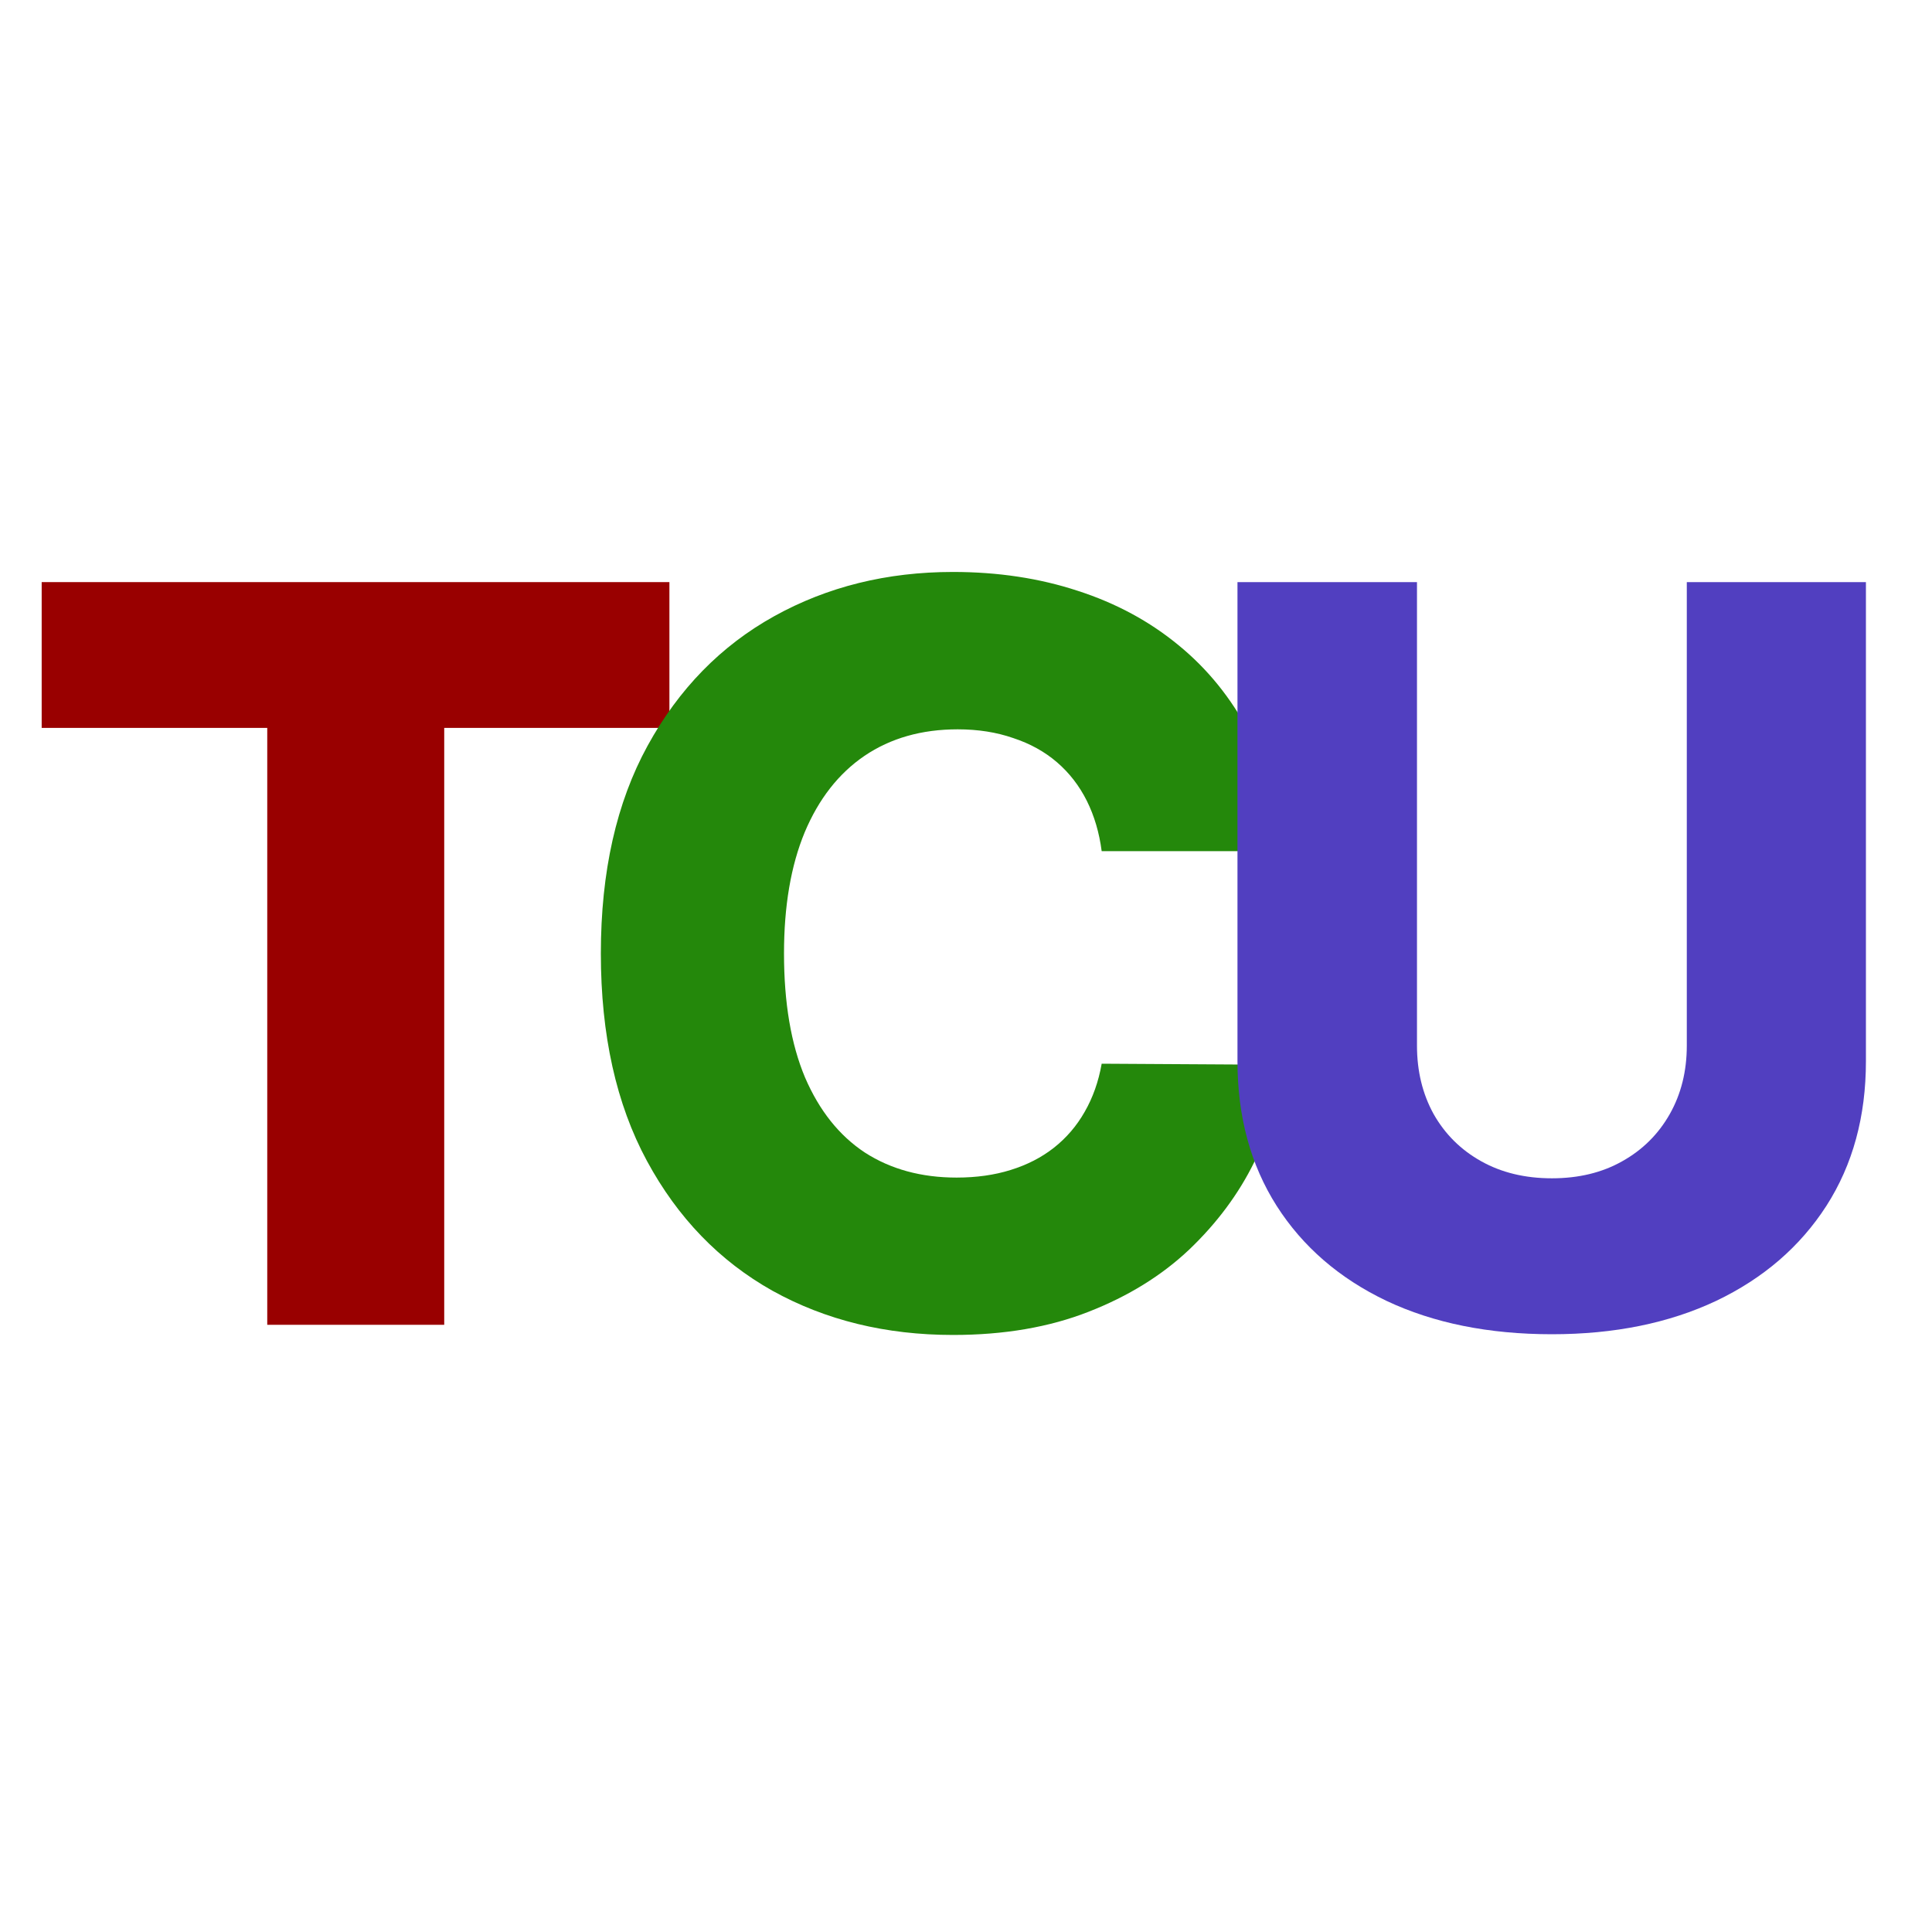
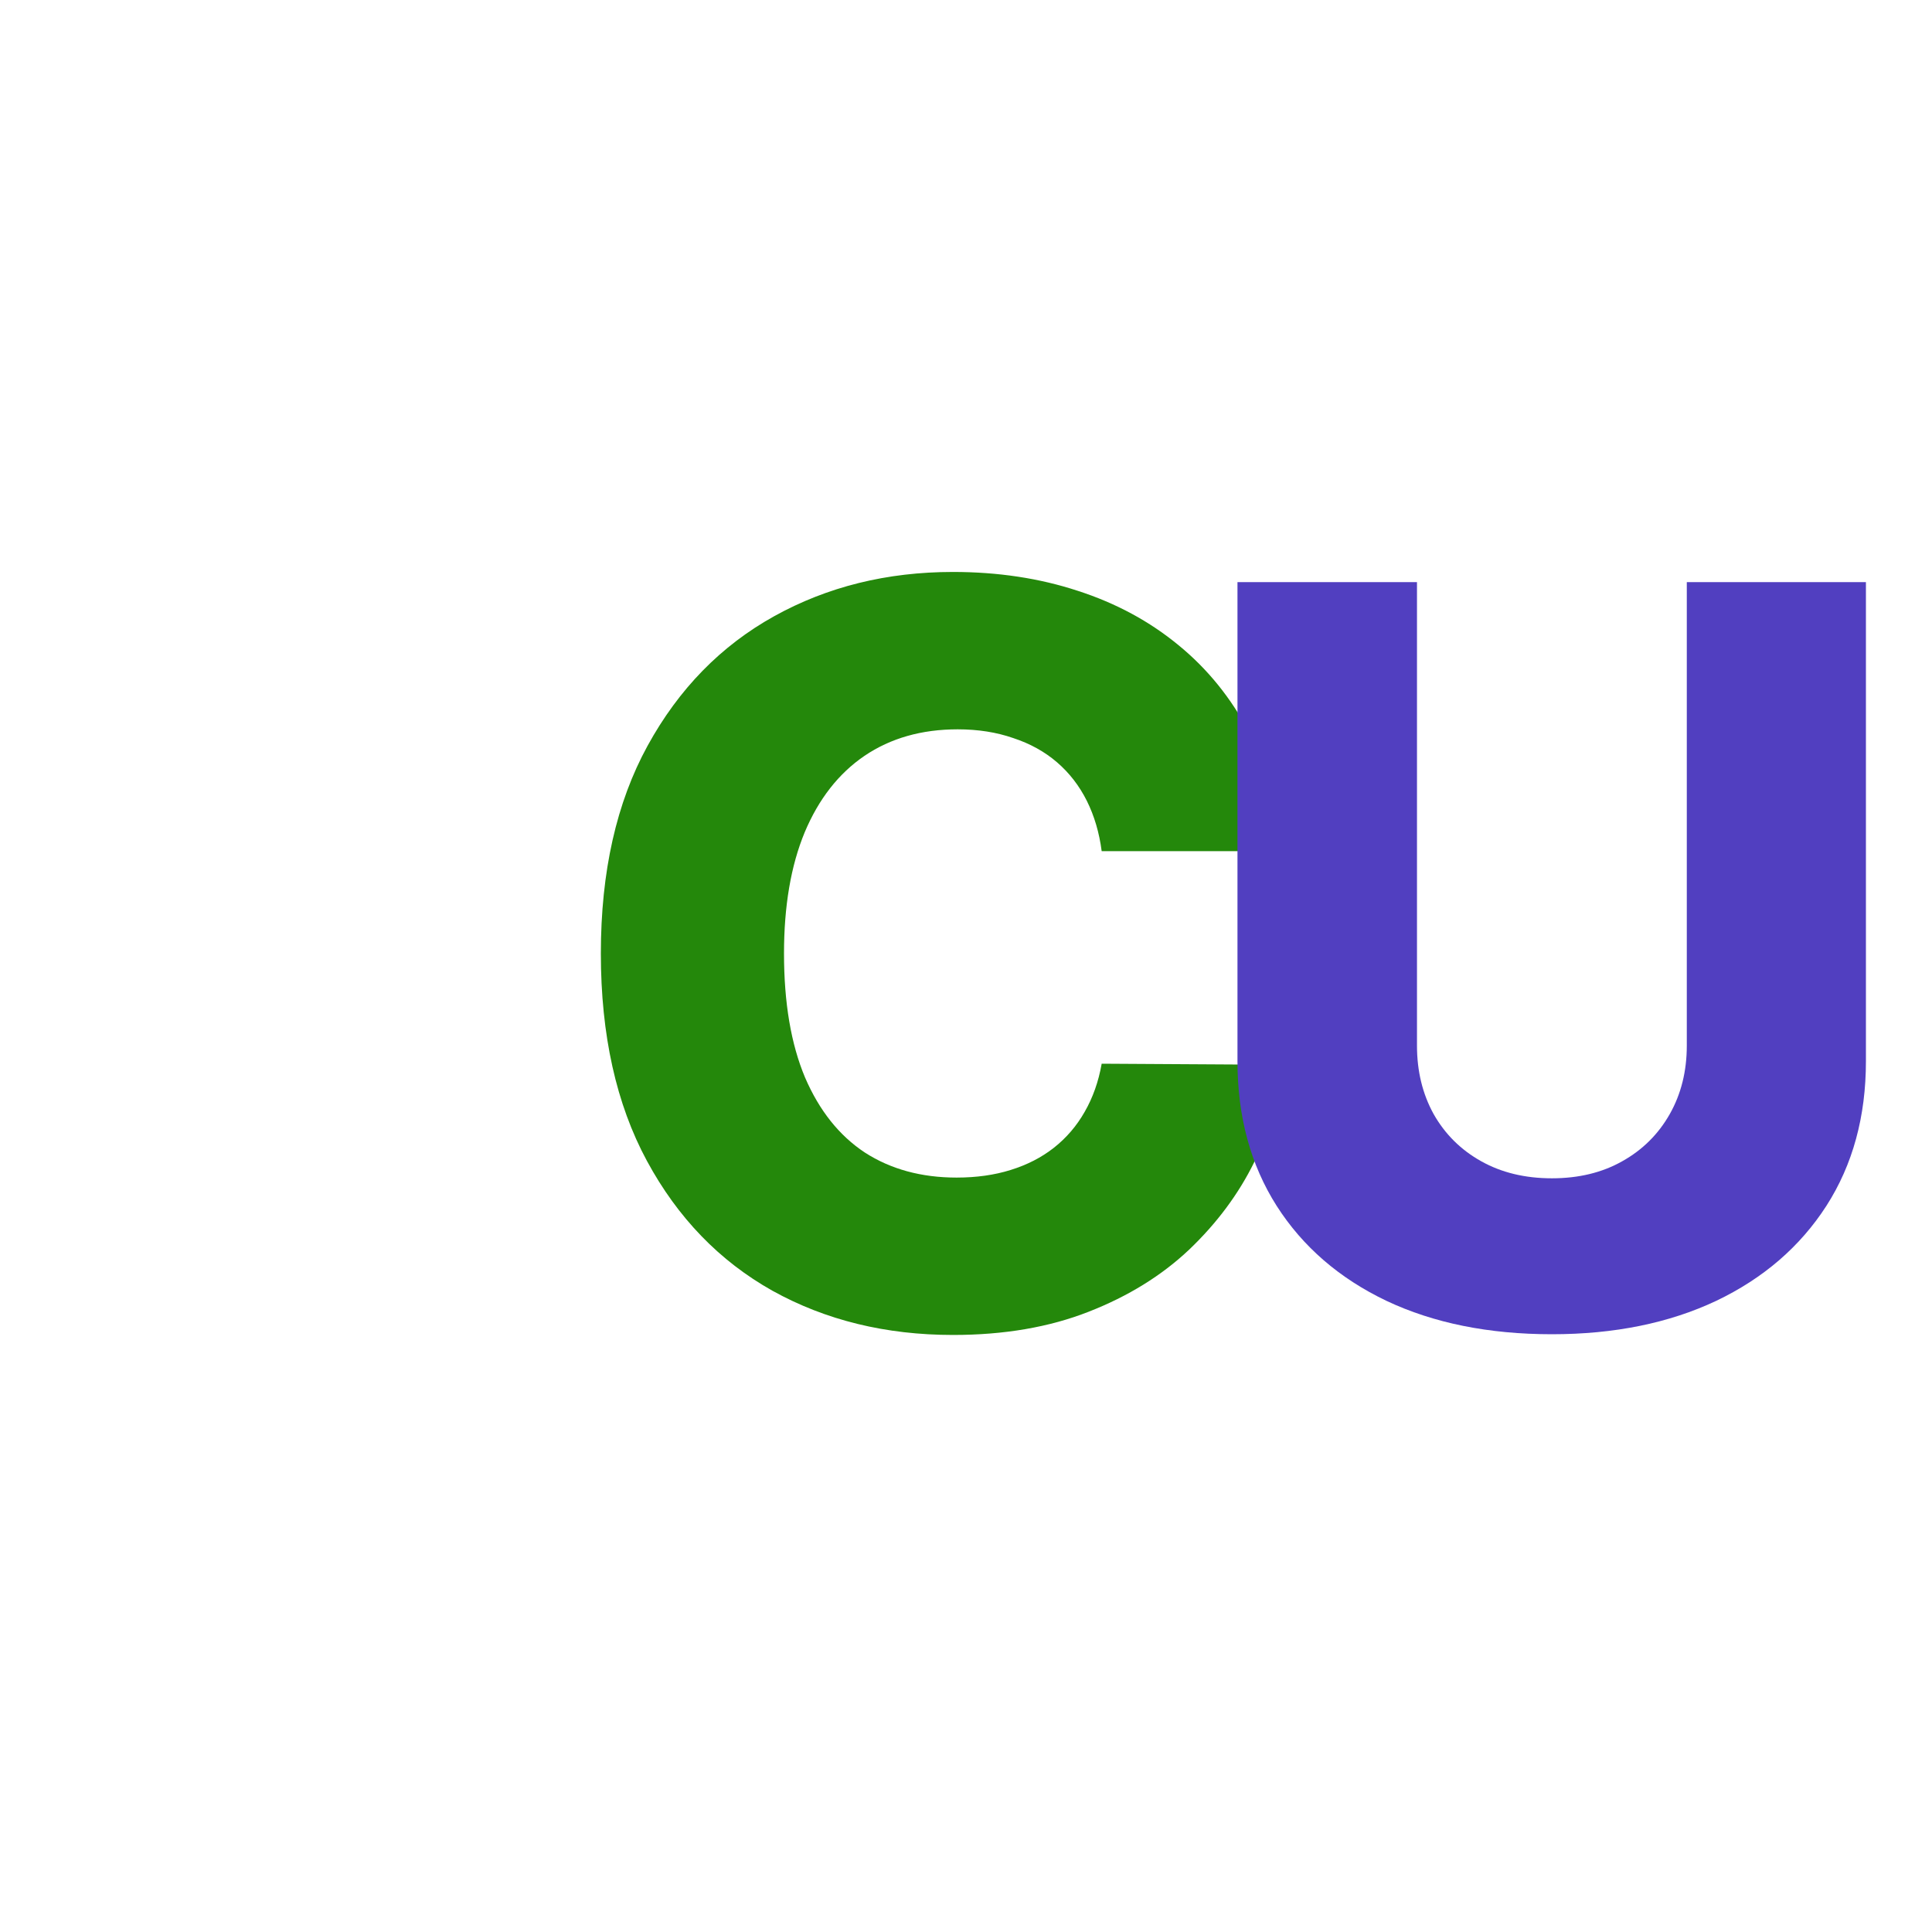
<svg xmlns="http://www.w3.org/2000/svg" width="70" height="70" viewBox="0 0 70 70" fill="none">
-   <path d="M1.51 26.373V21.091H24.254V26.373H16.095V48H9.683V26.373H1.51Z" fill="#990000" />
  <path d="M46.485 30.84H39.916C39.828 30.166 39.648 29.557 39.377 29.014C39.105 28.471 38.746 28.006 38.3 27.621C37.853 27.236 37.323 26.942 36.71 26.741C36.105 26.53 35.435 26.425 34.699 26.425C33.394 26.425 32.269 26.745 31.323 27.385C30.385 28.024 29.663 28.948 29.155 30.157C28.655 31.366 28.406 32.829 28.406 34.545C28.406 36.332 28.66 37.83 29.168 39.039C29.685 40.239 30.407 41.146 31.336 41.759C32.273 42.363 33.381 42.666 34.66 42.666C35.378 42.666 36.031 42.574 36.618 42.39C37.213 42.206 37.735 41.938 38.181 41.588C38.637 41.229 39.009 40.795 39.298 40.287C39.596 39.77 39.802 39.188 39.916 38.54L46.485 38.579C46.371 39.77 46.025 40.944 45.447 42.1C44.878 43.257 44.094 44.312 43.095 45.267C42.097 46.213 40.879 46.966 39.443 47.527C38.015 48.088 36.377 48.368 34.529 48.368C32.093 48.368 29.912 47.834 27.985 46.765C26.067 45.688 24.552 44.12 23.439 42.061C22.327 40.003 21.77 37.497 21.77 34.545C21.77 31.585 22.335 29.075 23.465 27.017C24.595 24.958 26.124 23.395 28.051 22.326C29.978 21.257 32.137 20.723 34.529 20.723C36.158 20.723 37.664 20.951 39.048 21.406C40.432 21.853 41.65 22.51 42.701 23.377C43.752 24.236 44.606 25.291 45.263 26.544C45.92 27.796 46.328 29.229 46.485 30.84Z" fill="#24880B" />
  <path d="M61.116 21.091H67.606V38.448C67.606 40.454 67.129 42.201 66.174 43.69C65.219 45.171 63.888 46.318 62.18 47.133C60.472 47.939 58.488 48.342 56.228 48.342C53.942 48.342 51.944 47.939 50.236 47.133C48.528 46.318 47.201 45.171 46.255 43.69C45.309 42.201 44.836 40.454 44.836 38.448V21.091H51.34V37.883C51.34 38.811 51.542 39.639 51.944 40.366C52.356 41.093 52.93 41.663 53.666 42.074C54.401 42.486 55.256 42.692 56.228 42.692C57.2 42.692 58.05 42.486 58.777 42.074C59.513 41.663 60.086 41.093 60.498 40.366C60.91 39.639 61.116 38.811 61.116 37.883V21.091Z" fill="#513FC0" />
</svg>